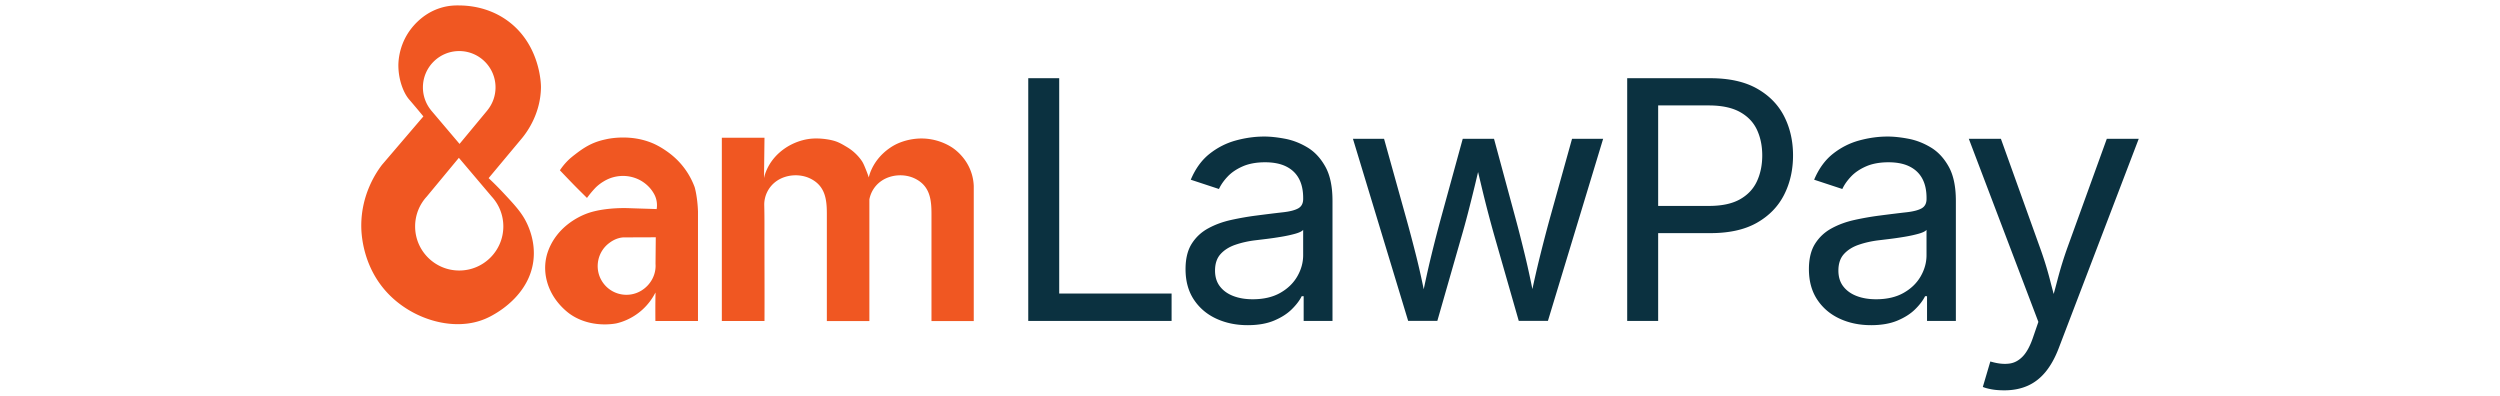
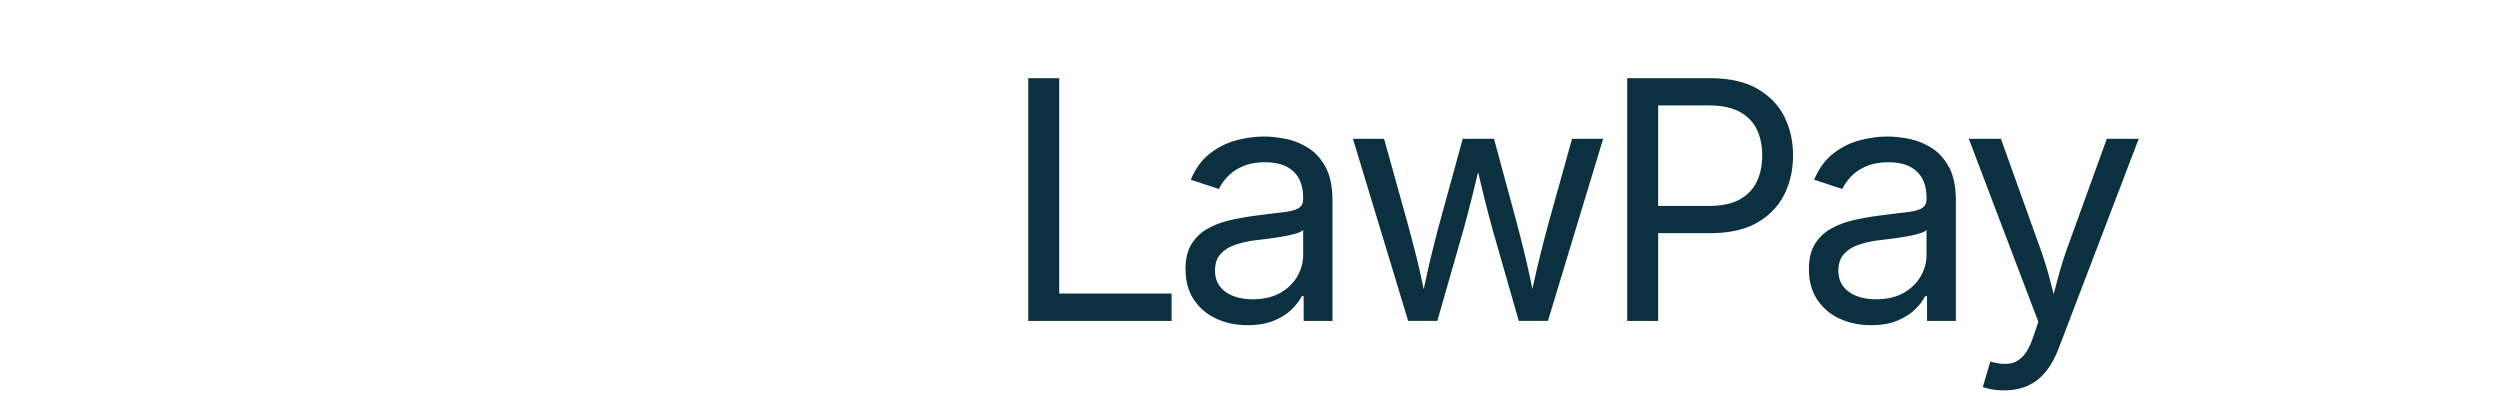
<svg xmlns="http://www.w3.org/2000/svg" fill="none" viewBox="0 0 2302 365">
  <path fill="#0B3140" d="M946.815 295.512V72.022h28.5v198.29H1078.8v25.2H946.805zM1148.8 299.412c-10.6 0-20.23-2-28.87-6-8.65-4-15.53-9.85-20.63-17.55q-7.65-11.55-7.65-28.05 0-14.4 5.7-23.4c3.8-6 8.87-10.73 15.23-14.17 6.35-3.45 13.37-6.02 21.08-7.72q11.55-2.55 23.25-4.05 15-1.95 24.45-3c6.3-.7 10.97-1.9 14.02-3.6s4.58-4.6 4.58-8.7v-.9c0-7-1.3-12.92-3.9-17.77s-6.5-8.58-11.7-11.18q-7.8-3.9-19.5-3.9c-7.8 0-14.85 1.25-20.55 3.75s-10.33 5.63-13.88 9.38-6.22 7.57-8.02 11.47l-25.95-8.55c4.3-10.2 10.1-18.17 17.4-23.92s15.35-9.83 24.15-12.23q13.2-3.6 26.1-3.6c5.6 0 11.97.67 19.12 2.02s14.05 4.03 20.7 8.03 12.15 9.92 16.5 17.77 6.53 18.32 6.53 31.42v110.55h-26.55v-22.8h-1.8c-1.9 3.9-4.95 7.92-9.15 12.07s-9.65 7.63-16.35 10.43q-10.05 4.2-24.3 4.2zm4.65-23.85q15 0 25.35-5.85c6.9-3.9 12.15-8.97 15.75-15.22s5.4-12.77 5.4-19.57v-23.25c-1.1 1.3-3.5 2.48-7.2 3.52-3.7 1.05-7.92 1.98-12.67 2.78s-9.35 1.48-13.8 2.02c-4.45.55-7.98.97-10.57 1.28-6.5.8-12.58 2.18-18.23 4.12-5.65 1.95-10.17 4.8-13.57 8.55s-5.1 8.83-5.1 15.22q0 8.7 4.5 14.55t12.3 8.85 17.85 3zM1296.64 295.512l-50.85-167.69h28.65l20.4 73.2c2.8 10 5.8 21.33 9 33.97 3.2 12.65 6.35 26.98 9.45 42.97h-4.65q4.5-22.95 9.15-42c3.09-12.7 6.1-24.35 9-34.95l20.1-73.2h28.8l19.8 73.2c2.8 10.3 5.72 21.78 8.78 34.42 3.05 12.65 6.07 26.83 9.07 42.52h-4.8c3.2-15.5 6.38-29.57 9.53-42.23 3.15-12.65 6.16-24.22 9.06-34.72l20.4-73.2h28.64l-50.85 167.69h-26.85l-21.75-75.9q-3.3-11.55-6.45-23.55t-6.15-24.6-6.15-25.65h6c-2 8.6-4.02 17.13-6.06 25.57-2.05 8.45-4.13 16.73-6.22 24.82q-3.15 12.15-6.45 23.4l-21.75 75.9h-26.85zM1498.32 295.512V72.022h76.5c17.4 0 31.72 3.18 42.98 9.52 11.25 6.35 19.6 14.88 25.05 25.57 5.45 10.7 8.18 22.7 8.18 36s-2.72 25.35-8.18 36.15c-5.45 10.8-13.77 19.4-24.97 25.8q-16.8 9.6-42.9 9.6h-54.15v-25.05h52.8c11.8 0 21.3-2.02 28.5-6.07s12.42-9.6 15.68-16.65c3.25-7.05 4.87-14.97 4.87-23.77s-1.63-16.67-4.87-23.62c-3.25-6.95-8.5-12.42-15.75-16.42s-16.82-6-28.72-6h-46.5v198.44h-28.5zM1722.8 299.412c-10.6 0-20.23-2-28.87-6-8.65-4-15.53-9.85-20.63-17.55q-7.65-11.55-7.65-28.05 0-14.4 5.7-23.4c3.8-6 8.87-10.73 15.23-14.17 6.35-3.45 13.37-6.02 21.08-7.72q11.55-2.55 23.25-4.05 15-1.95 24.45-3c6.3-.7 10.97-1.9 14.02-3.6s4.58-4.6 4.58-8.7v-.9c0-7-1.3-12.92-3.9-17.77s-6.5-8.58-11.7-11.18q-7.8-3.9-19.5-3.9c-7.8 0-14.85 1.25-20.55 3.75s-10.33 5.63-13.88 9.38-6.22 7.57-8.02 11.47l-25.95-8.55c4.3-10.2 10.1-18.17 17.4-23.92s15.35-9.83 24.15-12.23q13.2-3.6 26.1-3.6c5.6 0 11.97.67 19.12 2.02s14.05 4.03 20.7 8.03 12.15 9.92 16.5 17.77 6.53 18.32 6.53 31.42v110.55h-26.55v-22.8h-1.8c-1.9 3.9-4.95 7.92-9.15 12.07s-9.65 7.63-16.35 10.43q-10.05 4.2-24.3 4.2zm4.64-23.85q15 0 25.35-5.85c6.9-3.9 12.15-8.97 15.75-15.22s5.4-12.77 5.4-19.57v-23.25c-1.1 1.3-3.5 2.48-7.2 3.52-3.7 1.05-7.92 1.98-12.67 2.78s-9.35 1.48-13.8 2.02c-4.45.55-7.98.97-10.57 1.28-6.5.8-12.58 2.18-18.23 4.12-5.65 1.95-10.17 4.8-13.57 8.55s-5.1 8.83-5.1 15.22q0 8.7 4.5 14.55t12.3 8.85 17.85 3zM1825.79 356.262l6.9-23.4 2.85.75c5.5 1.4 10.5 1.77 15 1.12s8.55-2.88 12.15-6.68q5.4-5.7 9.45-17.7l4.8-13.95-64.05-168.59h29.55l35.7 99.45q5.7 15.6 9.6 30.9t8.25 29.7h-9.9c2.9-9.6 5.68-19.52 8.33-29.77a351 351 0 0 1 9.52-30.82l36-99.45h29.4l-73.65 192.74c-3.4 8.9-7.48 16.22-12.23 21.98-4.75 5.75-10.27 10-16.57 12.75s-13.4 4.12-21.3 4.12q-7.2 0-12.45-1.05t-7.35-2.1" />
-   <path fill="#F05722" d="M498.124 80.192c.02-1.63-.21-40.18-32.37-62.23-18.1-12.41-36.99-12.88-42.81-12.95-4.15-.06-9.84.03-16.91 2.16-18.57 5.58-28.24 20.02-30.58 23.74-8.65 13.78-8.68 27.17-8.63 30.22.2 12.09 4.41 23.9 9.71 30.22.46.54 1.66 1.92 4.2 4.92 3.95 4.65 7.1 8.46 9.11 10.91l-38.13 44.61c-4.92 6.45-19.1 26.78-19.06 56.12 0 6.02.64 38.27 25.9 63.67 22.07 22.18 56.45 32.63 83.58 23.74 6.37-2.09 11.02-4.8 13.43-6.23 5.09-3.02 31.49-18.66 35.49-48.44 2.58-19.22-5.46-34.66-8.15-39.33-4.429-7.67-10.65-14.33-19.67-23.98a273 273 0 0 0-13.31-13.31c10.31-12.35 20.62-24.7 30.94-37.05 4.58-5.65 17-22.5 17.26-46.76zm-45.31 100.88a40.43 40.43 0 0 1 10.65 27.41c0 22.43-18.18 40.61-40.61 40.61s-40.61-18.18-40.61-40.61c0-10.55 4.03-20.17 10.63-27.39l29.65-35.77 30.28 35.74zm-4.02-79.54h.05l-25.69 30.98-26.27-30.98h.03a33.3 33.3 0 0 1-7.49-21.08c0-18.46 14.97-33.43 33.43-33.43s33.43 14.97 33.43 33.43c0 7.99-2.8 15.33-7.48 21.08zM642.724 195.342c-.43-14.29-3.07-22.97-3.07-22.97-2-5.42-5.01-11.52-9.55-17.58-6.72-8.97-13.9-13.98-17.35-16.34-6.12-4.19-11.14-6.3-12.64-6.91-.98-.4-4.26-1.7-8.6-2.8-16.26-4.1-30.82-1.09-33.18-.57-3.64.79-9.35 2.06-15.96 5.5-5.44 2.83-10.06 6.38-13.01 8.65-1.85 1.42-3.35 2.66-4.38 3.54a58 58 0 0 0-4.21 4.21 57 57 0 0 0-5.22 6.74c3.97 4.19 8.01 8.4 12.13 12.64 4.57 4.7 8.28 8.29 12.8 12.8 2.02-2.7 4.02-5.3 7.24-8.76.68-.73 3.39-3.57 7.75-6.23 1.58-.96 4.66-2.81 9.1-4.04 3.07-.85 8.94-2 16-.51 4.38.93 7.57 2.53 9.1 3.37 6.76 3.73 10.25 8.79 11.12 10.11 1.14 1.72 2.75 4.22 3.6 7.94.81 3.52.57 6.52.27 8.38-8.15-.3-16.84-.51-25.16-.82-5.85-.21-11.72-.06-17.54.48-12.71 1.19-19.68 3.71-22.49 4.81-2.45.95-10.21 4.15-18 10.64-14.32 11.95-17.73 25.92-18.5 29.52-1.9 8.94-.77 16.6.65 21.86.11.41.22.81.33 1.19 1.75 5.92 4.3 10.51 6.14 13.38 3.72 5.78 7.98 10.03 11.3 12.88 1.63 1.41 4.2 3.44 7.73 5.4 18.81 10.46 38.74 5.84 38.74 5.84 3.14-.73 13.74-3.52 23.73-12.62a54.8 54.8 0 0 0 11.96-15.75c0 .01-.01.04-.01.04s.1 1.3.01 2.49c-.14 8.42-.13 15.29-.07 23.74h39.22c-.01-2.55.01-99.84 0-100.26zm-51.75 71.99c-12.88 8.16-30.12 3.83-37.49-9.83-6.09-11.29-3.08-25.56 7.07-33.41 3.8-2.94 7.6-4.73 11.96-5.36 0 0 .07 0 .16-.02.53-.07 1.07-.11 1.61-.11l29.55-.11-.23 24.47c.71 9.44-4.08 18.95-12.63 24.37M890.084 149.742c-4.92-7.94-11.12-12.36-12.54-13.35-.86-.6-3.83-2.61-8.18-4.5-8.41-3.67-15.86-4.23-19.09-4.34-1.63-.06-5.49-.11-10.36.67-7.34 1.18-12.61 3.57-14.54 4.5-1.75.85-10.11 5.02-17.05 13.8-5.7 7.22-7.62 13.97-8.04 15.57-.11.42-.22.85-.32 1.29-.53-1.64-1.32-3.94-2.41-6.63-1.45-3.6-2.24-5.58-3.45-7.67 0 0-4.19-7.25-12.91-12.85-.84-.54-3.77-2.3-5.81-3.43 0 0-1.99-1.1-4.06-1.97-6.95-2.93-17.03-3.27-17.03-3.27-2.26-.08-5.72-.18-10.18.5-1.68.25-7.71 1.26-14.73 4.67-9.85 4.8-15.46 11.34-17.41 13.8-5.59 7.03-7.55 13.69-8.04 15.57-.16.6-.31 1.23-.45 1.84l.45-37.14h-39.28v168.8h39.28c.12-24.22-.01-48.54-.04-72.76-.01-11.26.1-22.54-.18-33.77-.22-8.75 4.03-17.47 11.81-22.67 8.71-5.83 21.08-6.63 30.6-1.98 14.09 6.89 15.23 19.83 15.23 32.7v98.5h39.16v-111.98c1.27-6.79 5.2-13.11 11.36-17.23 8.71-5.83 21.08-6.63 30.6-1.98 14.09 6.89 15.23 19.83 15.23 32.7v98.5h38.93v-124.43a44 44 0 0 0-6.54-21.43zm-187.94 20.92v.14a.3.3 0 0 1 0-.14" />
</svg>